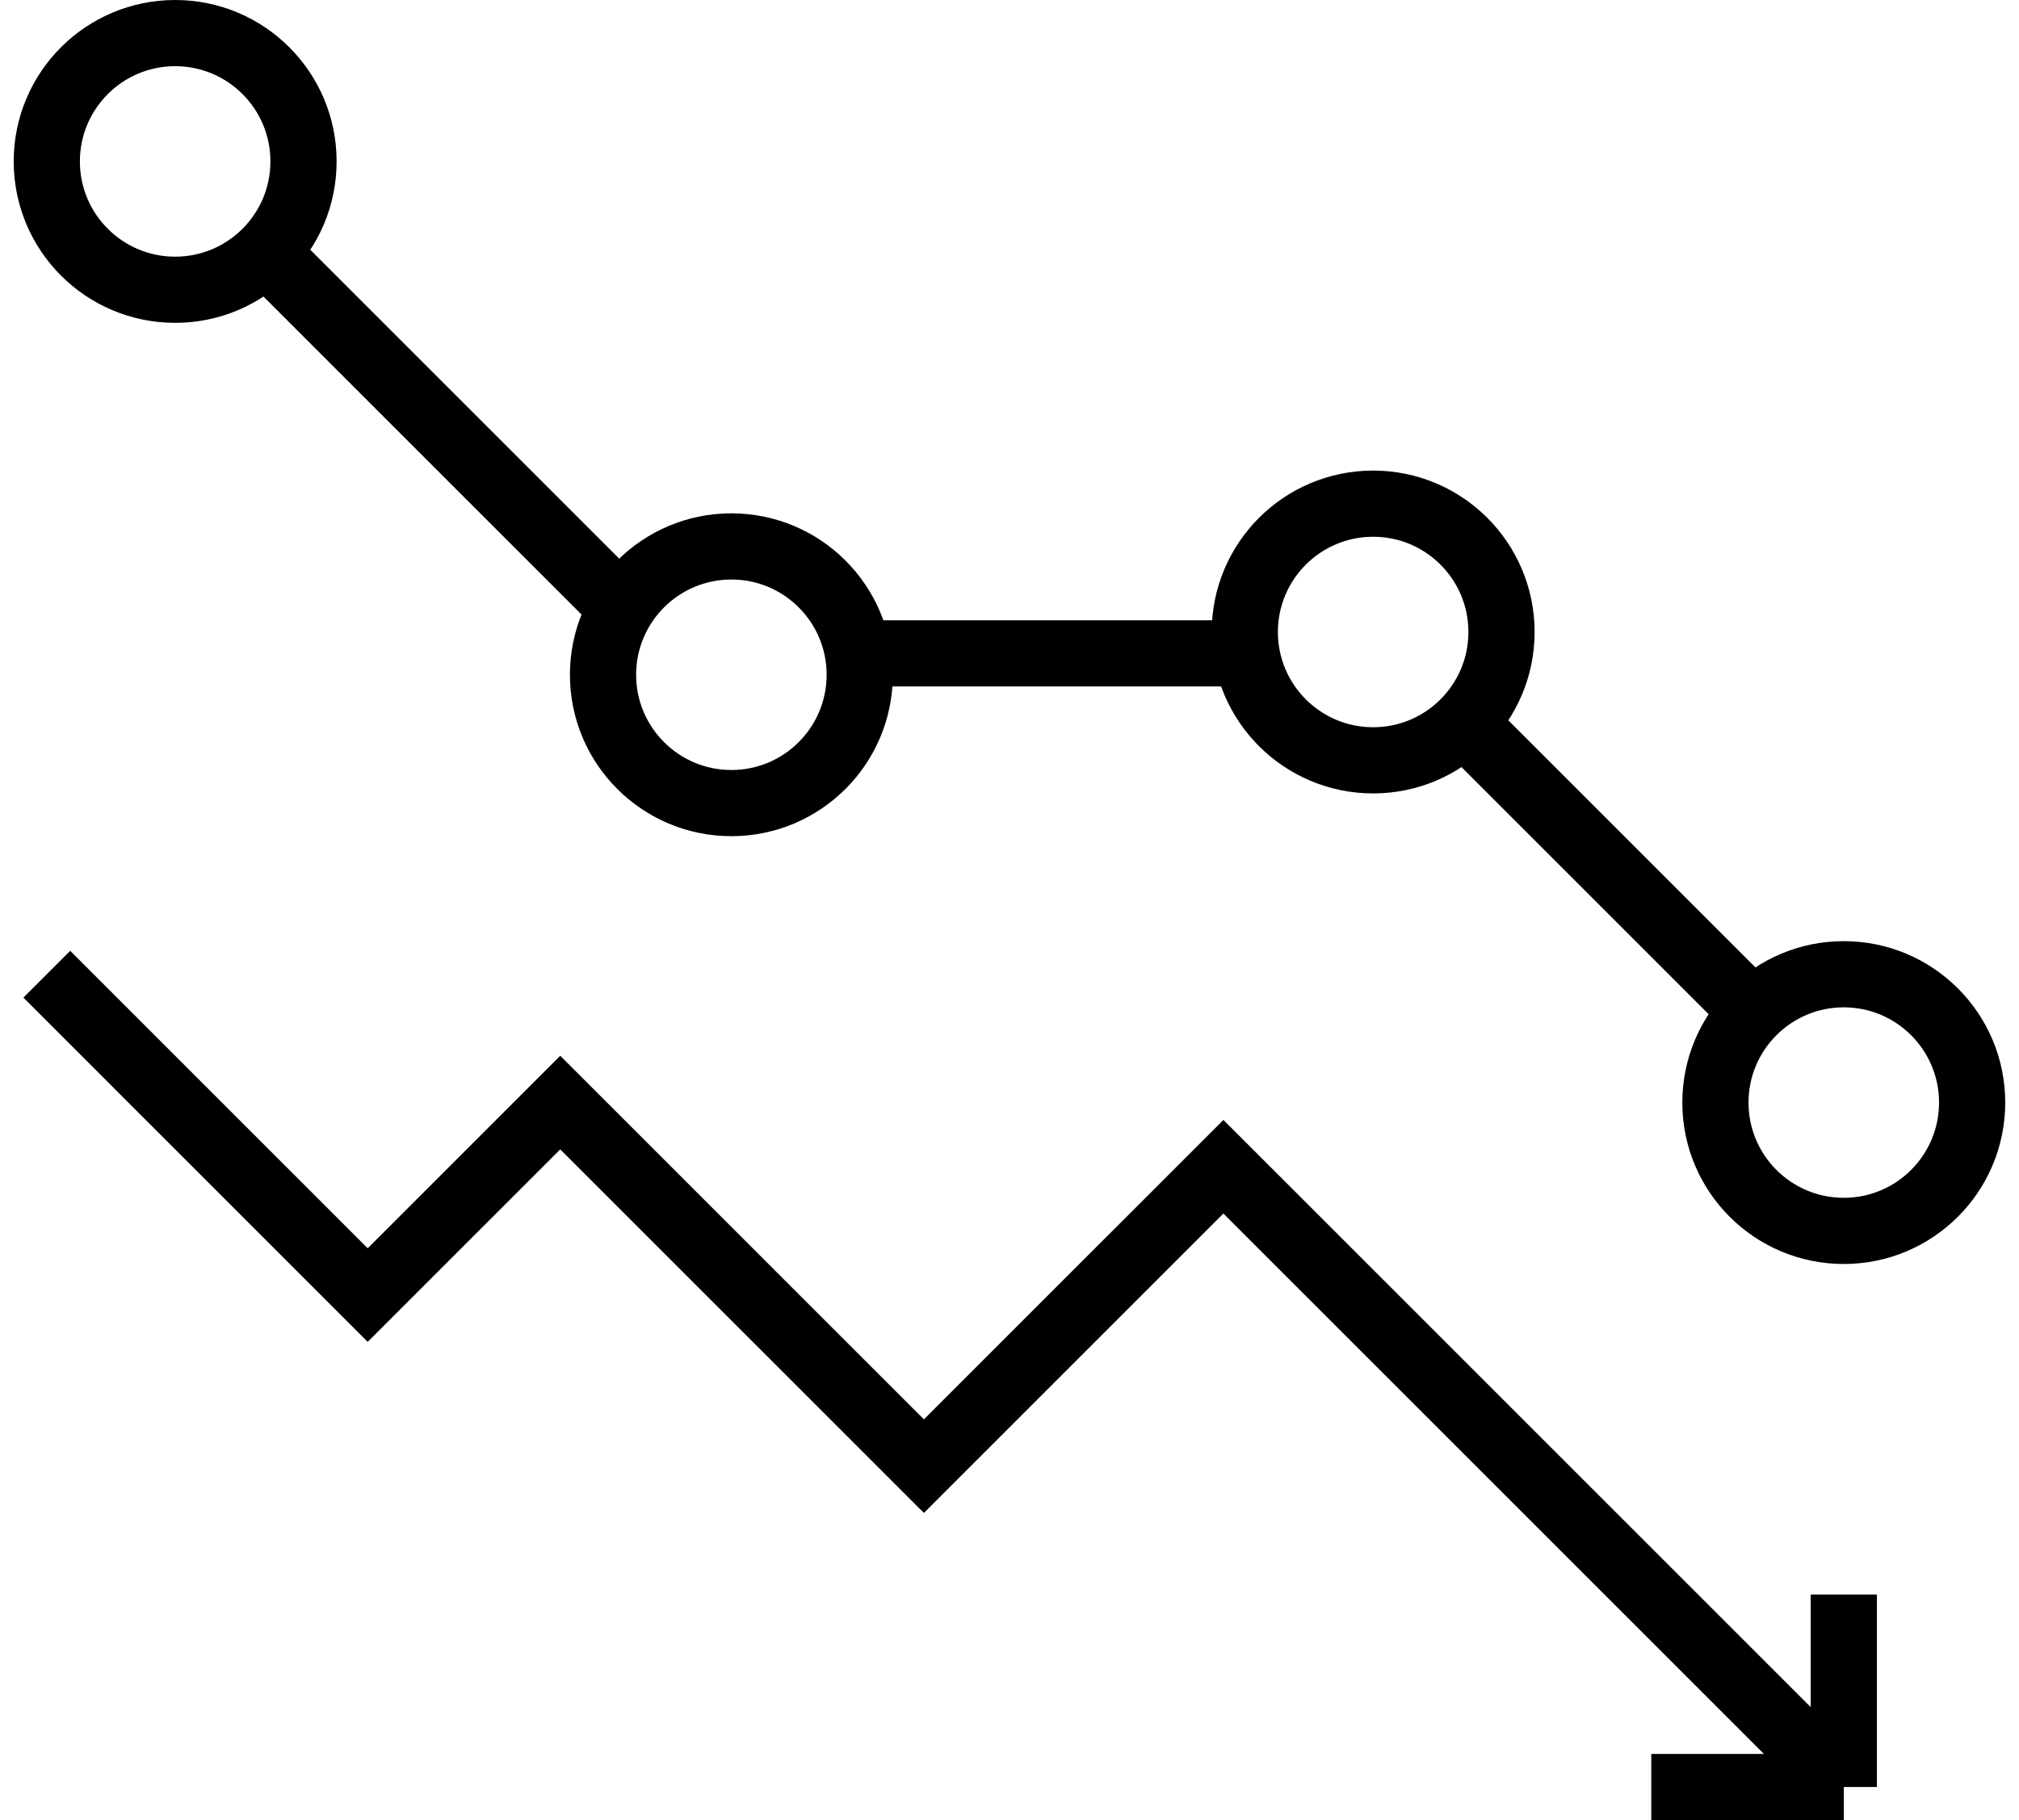
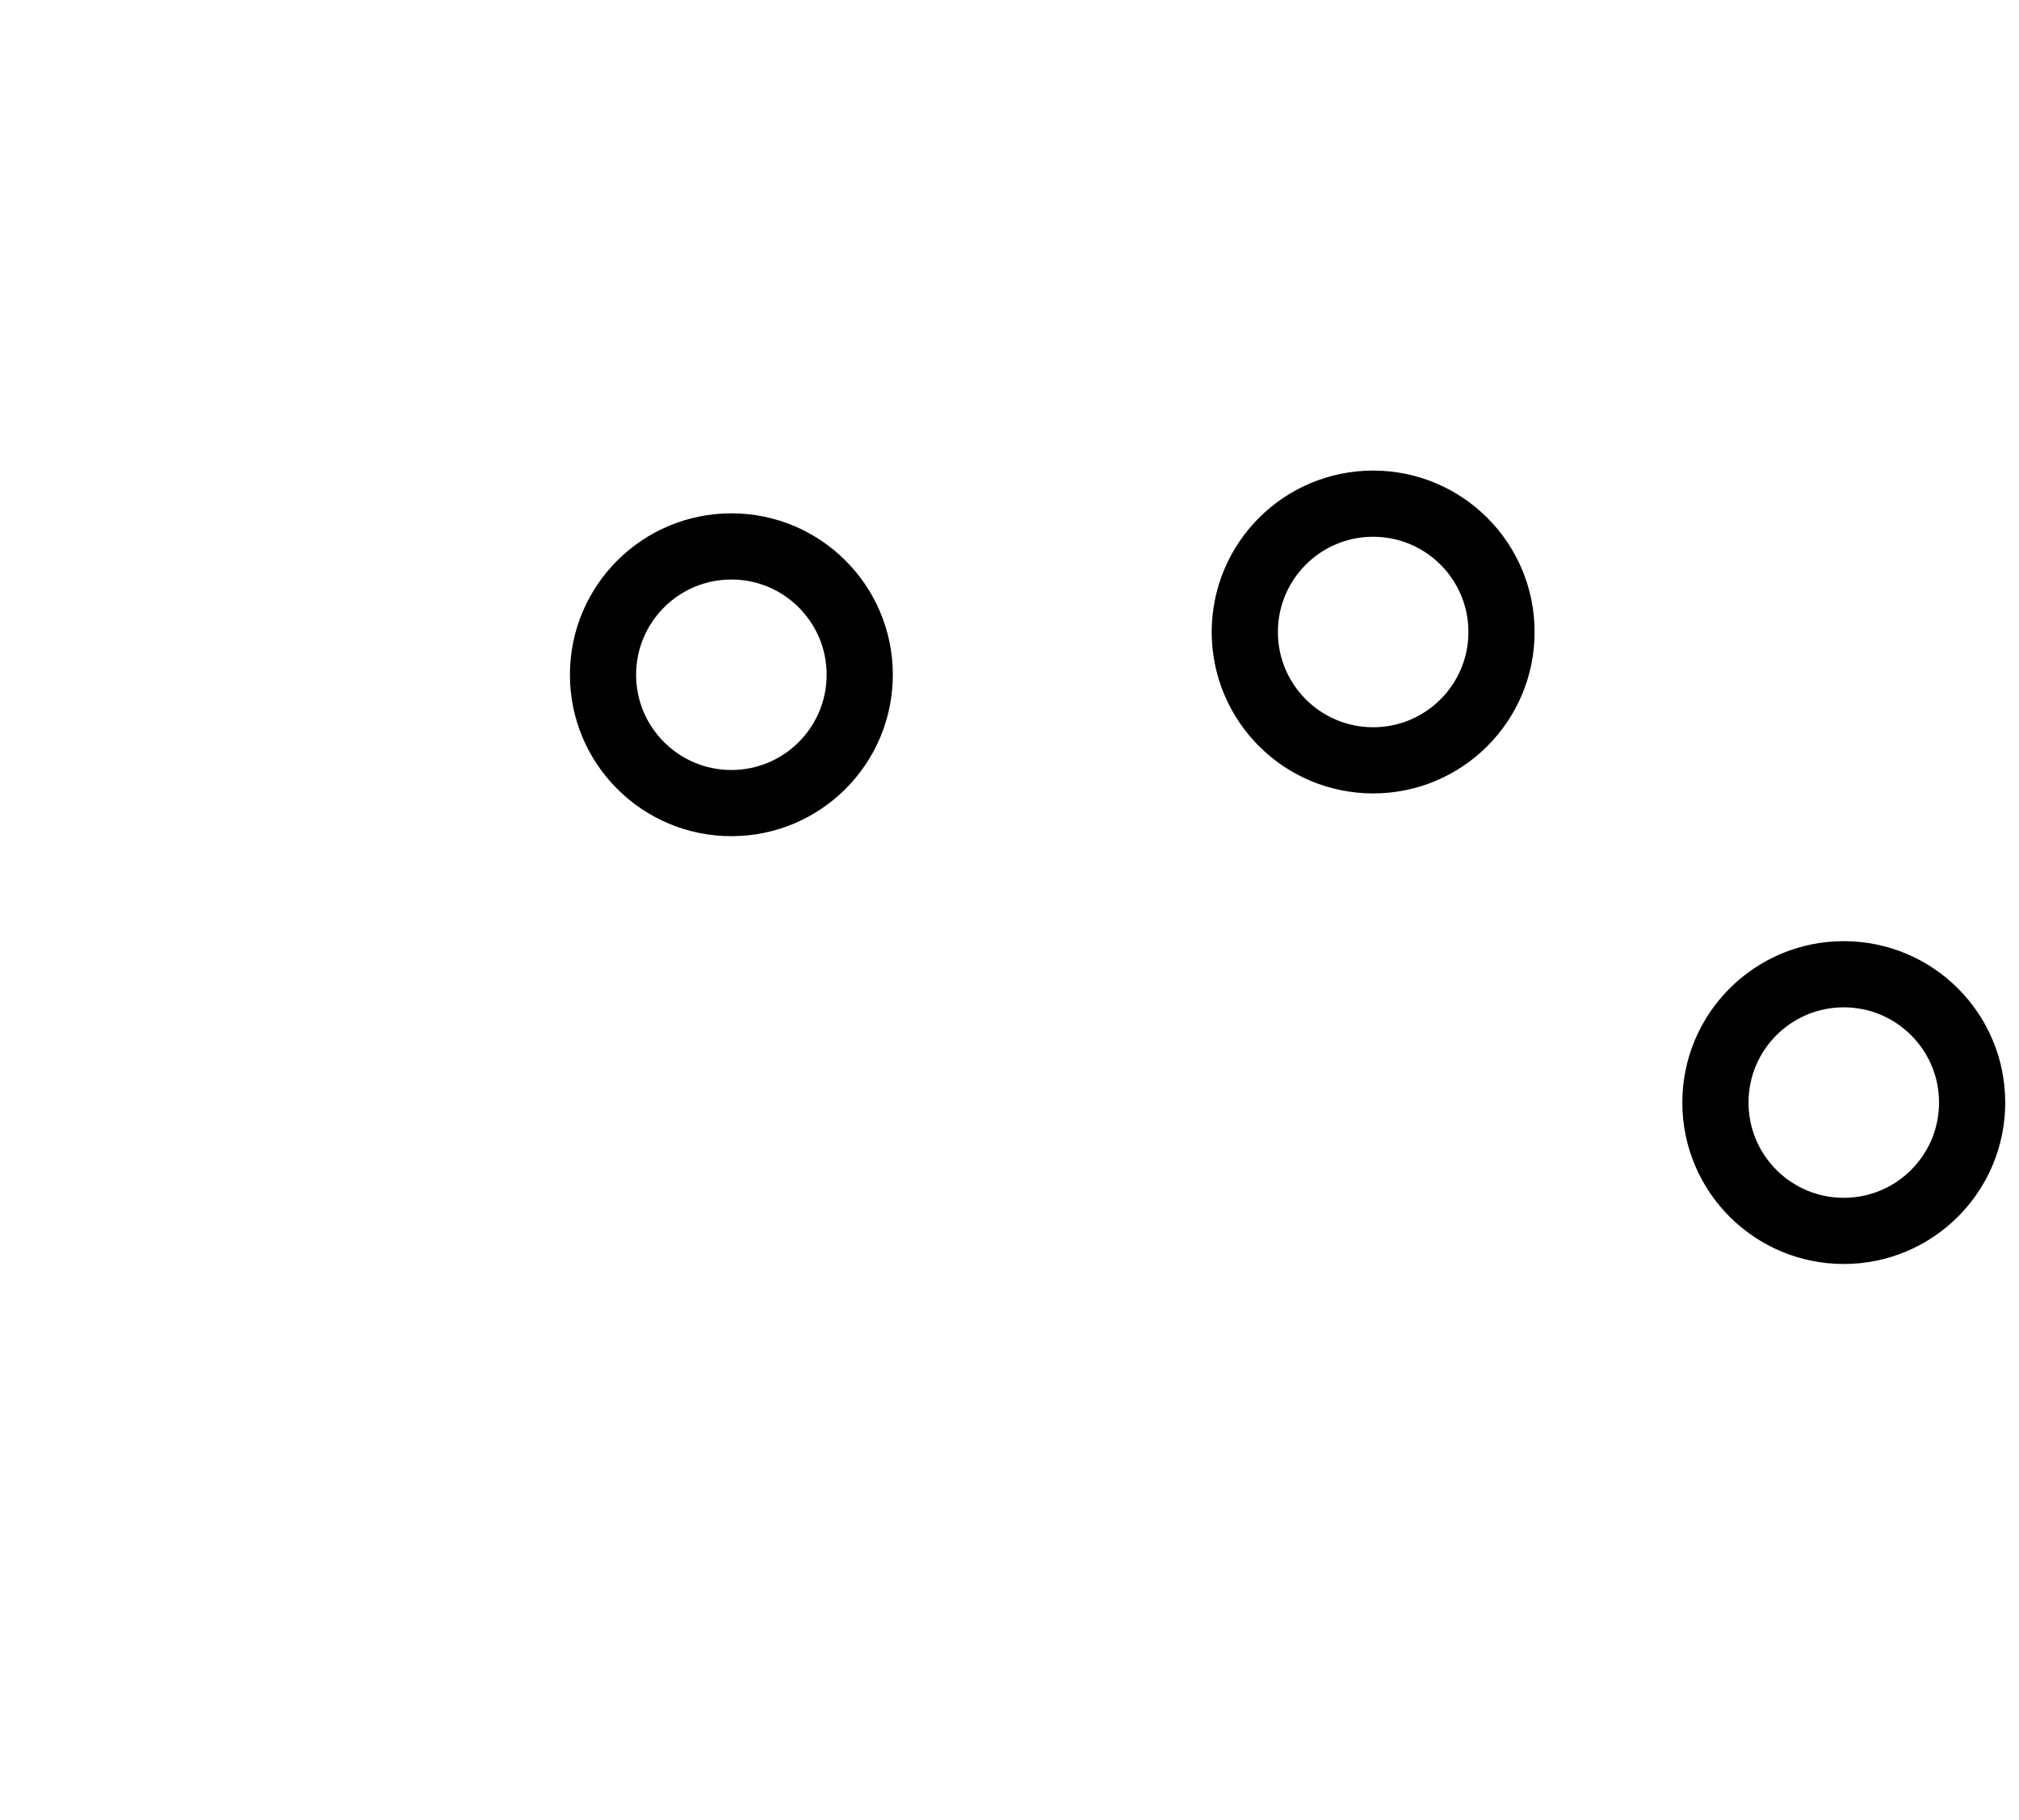
<svg xmlns="http://www.w3.org/2000/svg" width="61" height="55" viewBox="0 0 61 55" fill="none">
-   <circle cx="5.292" cy="4.878" r="3.878" stroke="black" stroke-width="2" />
  <circle cx="22.097" cy="20.39" r="3.878" stroke="black" stroke-width="2" />
  <circle cx="41.487" cy="19.098" r="3.878" stroke="black" stroke-width="2" />
  <circle cx="55.706" cy="33.318" r="3.878" stroke="black" stroke-width="2" />
-   <path d="M1.414 29.439L11.109 39.135L16.926 33.318L27.914 44.305L36.963 35.257L55.707 54.001M55.707 54.001V48.183M55.707 54.001H49.89M7.877 7.464L18.865 18.452M25.975 19.744H37.609M44.073 21.683L53.121 30.732" stroke="black" stroke-width="2" />
</svg>